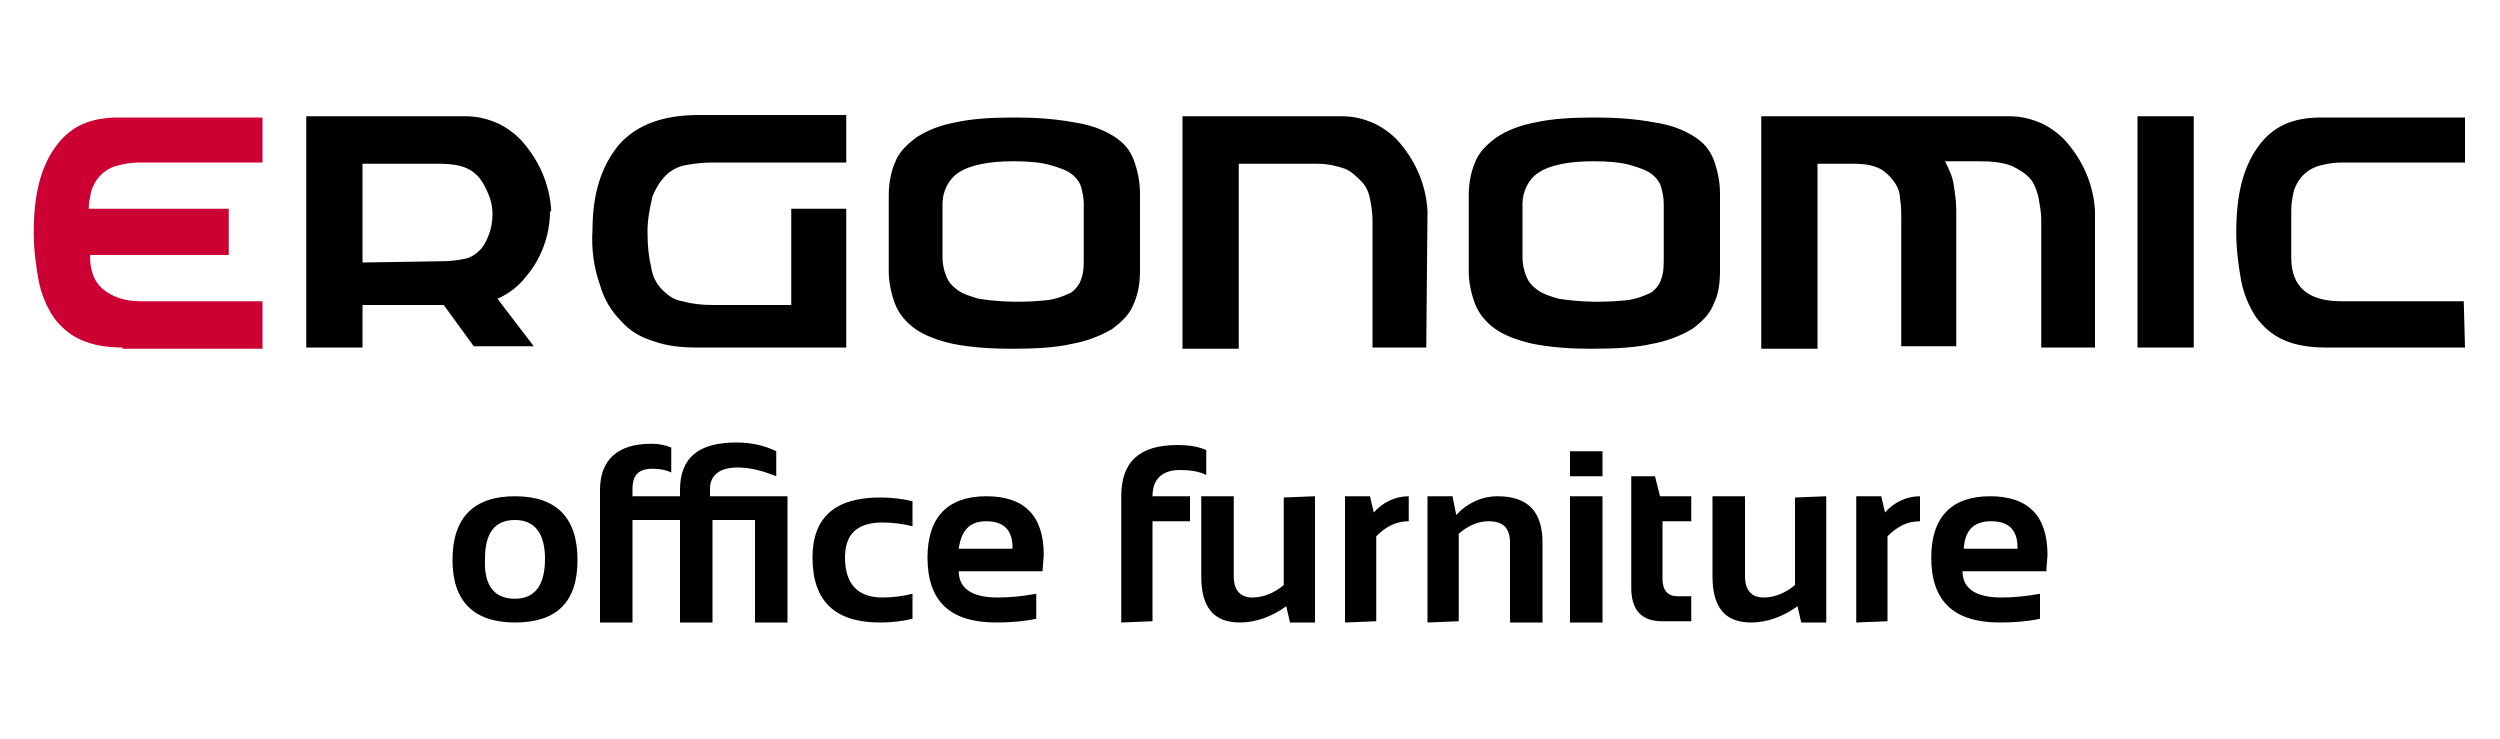
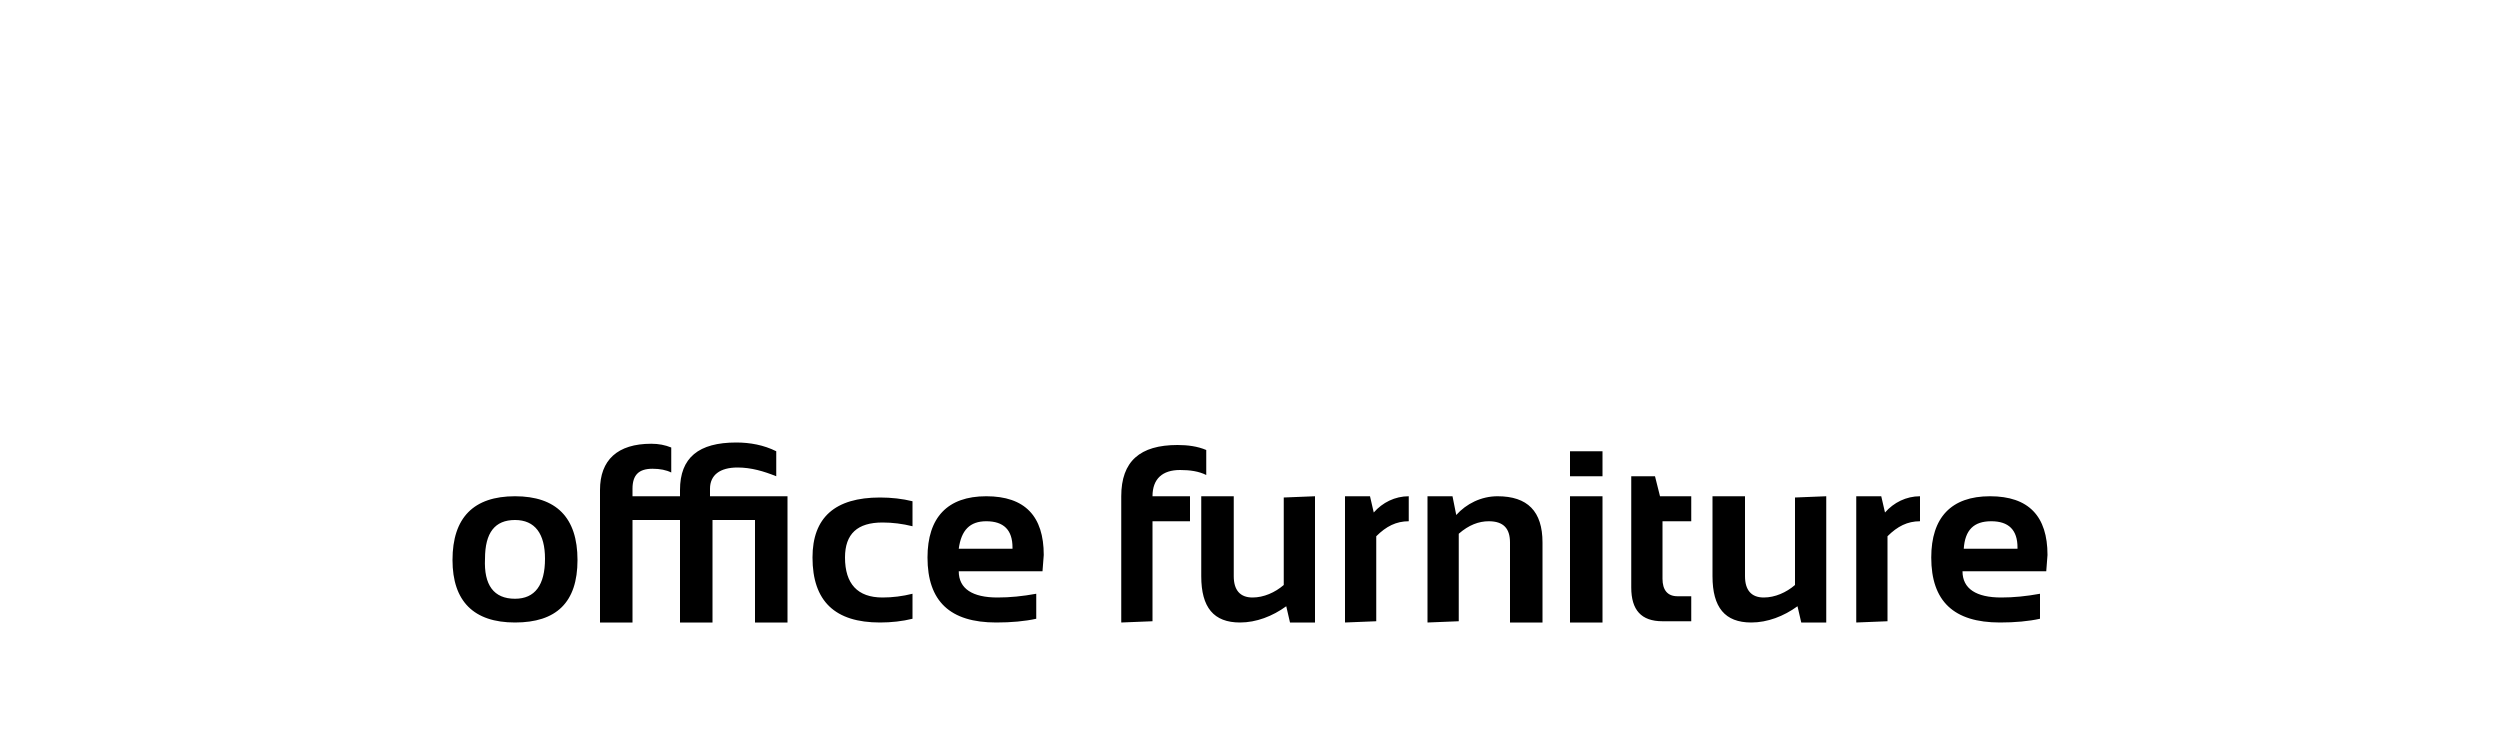
<svg xmlns="http://www.w3.org/2000/svg" version="1.1" id="Capa_1" x="0px" y="0px" viewBox="0 0 200 59.1" style="enable-background:new 0 0 200 59.1;" xml:space="preserve">
  <style type="text/css">
	.st0{fill:#CC0033;}
</style>
  <g>
-     <path class="st0" d="M9.8,27.8c-1.3,0-2.4-0.2-3.3-0.6s-1.6-1-2.2-1.8c-0.6-0.9-1-1.9-1.2-2.9c-0.2-1.1-0.4-2.5-0.4-3.9   c0-2.9,0.5-5.1,1.7-6.8s2.8-2.4,5.1-2.4H21V13h-9.8c-0.7,0-1.3,0.1-2,0.3c-0.9,0.3-1.6,1-1.9,2c-0.1,0.5-0.2,0.9-0.2,1.4h11.2v3.7   H7.2c0,1.2,0.3,2.1,1,2.7s1.7,1,3,1H21v3.8H9.8V27.8z" />
-     <path d="M29,27.8h-4.5V9.3h12.7c1,0,1.8,0.2,2.7,0.6c0.8,0.4,1.6,1,2.2,1.8c1.2,1.5,1.9,3.3,2,5.2l0,0H44c0,1.9-0.7,3.8-1.9,5.2   c-0.6,0.8-1.4,1.4-2.3,1.8l2.9,3.8h-4.8l-2.4-3.3H29V27.8z M35.3,20.9c0.8,0,1.4-0.1,1.9-0.2s0.9-0.4,1.2-0.7   c0.3-0.3,0.5-0.7,0.7-1.2s0.3-1.1,0.3-1.7c0-0.5-0.1-1-0.3-1.5s-0.4-0.9-0.7-1.3c-0.3-0.4-0.7-0.7-1.2-0.9s-1.2-0.3-2-0.3H29V21   L35.3,20.9L35.3,20.9z M51.8,18.5c0,1.2,0.1,2.1,0.3,2.9c0.1,0.7,0.4,1.3,0.9,1.8c0.4,0.4,0.9,0.8,1.6,0.9c0.7,0.2,1.5,0.3,2.4,0.3   h6.3v-7.7h4.4v11.1h-12c-1.1,0-2.3-0.1-3.4-0.5c-1-0.3-1.9-0.8-2.6-1.6c-0.8-0.8-1.4-1.8-1.7-2.9c-0.5-1.4-0.7-2.9-0.6-4.4   c0-2.9,0.7-5.1,2.1-6.8c1.4-1.6,3.5-2.4,6.4-2.4h11.8V13H57c-0.8,0-1.5,0.1-2.1,0.2s-1.2,0.4-1.6,0.8c-0.5,0.5-0.8,1-1.1,1.7   C52,16.6,51.8,17.5,51.8,18.5z M90.7,24.3c-0.3,0.8-0.9,1.4-1.7,2c-1,0.6-2.1,1-3.2,1.2c-1.3,0.3-2.9,0.4-4.9,0.4   c-1.6,0-3.2-0.1-4.7-0.4c-1.3-0.3-2.3-0.7-3-1.2s-1.3-1.2-1.6-2c-0.3-0.8-0.5-1.7-0.5-2.6v-6.1c0-1,0.2-1.9,0.5-2.6   c0.3-0.8,0.9-1.4,1.7-2c0.9-0.6,2-1,3.1-1.2c1.3-0.3,2.9-0.4,4.8-0.4c1.6,0,3.2,0.1,4.8,0.4c1.3,0.2,2.3,0.6,3.1,1.1   s1.3,1.1,1.6,1.9c0.3,0.8,0.5,1.7,0.5,2.7v6.1C91.2,22.5,91.1,23.4,90.7,24.3z M76.7,13.8c-0.8,0.5-1.3,1.5-1.3,2.5v4.3   c0,0.5,0.1,1,0.3,1.5c0.2,0.5,0.5,0.8,0.9,1.1c0.4,0.3,1,0.5,1.7,0.7c1.9,0.3,3.8,0.3,5.6,0.1c0.6-0.1,1.2-0.3,1.8-0.6   c0.4-0.3,0.7-0.7,0.8-1.1c0.2-0.5,0.2-1.1,0.2-1.8v-4.2c0-0.5-0.1-0.9-0.2-1.3c-0.1-0.4-0.4-0.8-0.8-1.1s-1-0.5-1.7-0.7   s-1.7-0.3-2.9-0.3C79.1,12.9,77.6,13.2,76.7,13.8z M114.1,27.8h-4.3V17.6c0-0.6-0.1-1.2-0.2-1.7c-0.1-0.5-0.3-1-0.7-1.4   c-0.4-0.4-0.8-0.8-1.3-1c-0.6-0.2-1.3-0.4-2.2-0.4h-6.3v14.8h-4.5V9.3h12.7c1,0,1.8,0.2,2.7,0.6c0.8,0.4,1.6,1,2.2,1.8   c1.2,1.5,1.9,3.3,2,5.2L114.1,27.8L114.1,27.8z M137.1,24.3c-0.3,0.8-0.9,1.4-1.7,2c-1,0.6-2.1,1-3.2,1.2c-1.3,0.3-2.9,0.4-4.9,0.4   c-1.6,0-3.2-0.1-4.7-0.4c-1.3-0.3-2.3-0.7-3-1.2s-1.3-1.2-1.6-2c-0.3-0.8-0.5-1.7-0.5-2.6v-6.1c0-1,0.2-1.9,0.5-2.6   c0.3-0.8,0.9-1.4,1.7-2c0.9-0.6,2-1,3.1-1.2c1.3-0.3,2.9-0.4,4.8-0.4c1.6,0,3.2,0.1,4.8,0.4c1.3,0.2,2.3,0.6,3.1,1.1   s1.3,1.1,1.6,1.9c0.3,0.8,0.5,1.7,0.5,2.7v6.1C137.6,22.6,137.5,23.5,137.1,24.3z M123.1,13.8c-0.8,0.5-1.3,1.5-1.3,2.5v4.3   c0,0.5,0.1,1,0.3,1.5c0.2,0.5,0.5,0.8,0.9,1.1c0.4,0.3,1,0.5,1.7,0.7c1.9,0.3,3.8,0.3,5.6,0.1c0.6-0.1,1.2-0.3,1.8-0.6   c0.4-0.3,0.7-0.7,0.8-1.1c0.2-0.5,0.2-1.1,0.2-1.8v-4.2c0-0.5-0.1-0.9-0.2-1.3c-0.1-0.4-0.4-0.8-0.8-1.1c-0.4-0.3-1-0.5-1.7-0.7   s-1.7-0.3-2.9-0.3C125.5,12.9,124,13.2,123.1,13.8z M163.3,27.8V17.6c0-0.6-0.1-1.1-0.2-1.7c-0.1-0.5-0.3-1.1-0.6-1.5   c-0.4-0.5-0.9-0.8-1.5-1.1c-0.7-0.3-1.6-0.4-2.7-0.4h-2.7c0.3,0.6,0.6,1.2,0.7,1.9c0.1,0.7,0.2,1.3,0.2,2v10.9h-4.4V17.6   c0-0.6,0-1.2-0.1-1.7c0-0.5-0.2-1-0.5-1.4s-0.7-0.8-1.1-1c-0.6-0.3-1.3-0.4-2-0.4h-3v14.8h-4.5V9.3h19.8c1,0,1.8,0.2,2.7,0.6   c0.8,0.4,1.6,1,2.2,1.8c1.2,1.5,1.9,3.3,2,5.2v10.9L163.3,27.8L163.3,27.8z M175.5,27.8H171V9.3h4.5V27.8z M197.2,27.8H186   c-1.3,0-2.4-0.2-3.3-0.6c-0.9-0.4-1.6-1-2.2-1.8c-0.6-0.9-1-1.9-1.2-2.9c-0.2-1.1-0.4-2.5-0.4-3.9c0-2.9,0.5-5.1,1.7-6.8   s2.8-2.4,5.1-2.4h11.5V13h-9.8c-0.7,0-1.3,0.1-2,0.3c-0.9,0.3-1.6,1-1.9,2c-0.1,0.5-0.2,0.9-0.2,1.5v3.8c0,2.4,1.4,3.5,4,3.5h9.8   L197.2,27.8L197.2,27.8z" />
    <g>
      <path d="M36.2,44.8c0-3.4,1.7-5.1,5-5.1s5,1.7,5,5.1c0,3.4-1.7,5-5,5S36.2,48.1,36.2,44.8z M41.2,47.9c1.6,0,2.4-1.1,2.4-3.2    c0-2-0.8-3.1-2.4-3.1c-1.6,0-2.4,1-2.4,3.1C38.7,46.8,39.5,47.9,41.2,47.9z M54.4,39.7v-0.5c0-2.6,1.5-3.8,4.5-3.8    c1.1,0,2.2,0.2,3.2,0.7v2c-1-0.4-2-0.7-3.1-0.7c-1.4,0-2.2,0.6-2.2,1.7v0.6H63v10.1h-2.6v-8.2H57v8.2h-2.6v-8.2h-3.8v8.2H48V39.2    c0-2.4,1.4-3.7,4.1-3.7c0.6,0,1.1,0.1,1.6,0.3v2c-0.4-0.2-0.9-0.3-1.5-0.3c-1.1,0-1.6,0.5-1.6,1.6v0.6    C50.6,39.7,54.4,39.7,54.4,39.7z M73,49.5c-0.8,0.2-1.7,0.3-2.6,0.3c-3.6,0-5.4-1.7-5.4-5.2c0-3.2,1.8-4.8,5.4-4.8    c0.9,0,1.8,0.1,2.6,0.3v2c-0.8-0.2-1.6-0.3-2.4-0.3c-2,0-3,0.9-3,2.8c0,2.1,1,3.2,3,3.2c0.8,0,1.6-0.1,2.4-0.3V49.5z M78.9,39.7    c3.1,0,4.6,1.6,4.6,4.7l-0.1,1.3h-6.7c0,1.4,1.1,2.1,3.1,2.1c1,0,2-0.1,3.1-0.3v2c-0.9,0.2-2,0.3-3.2,0.3c-3.7,0-5.5-1.7-5.5-5.2    C74.2,41.4,75.8,39.7,78.9,39.7L78.9,39.7z M76.7,43.9H81v-0.1c0-1.4-0.7-2.1-2.1-2.1C77.6,41.7,76.9,42.4,76.7,43.9z M89.7,49.8    V39.7c0-2.8,1.5-4.1,4.5-4.1c0.8,0,1.6,0.1,2.3,0.4v2c-0.6-0.3-1.3-0.4-2.1-0.4c-1.4,0-2.2,0.7-2.2,2.1h3v2h-3v8L89.7,49.8    L89.7,49.8z M105.2,39.7v10.1h-2l-0.3-1.3c-1.1,0.8-2.4,1.3-3.7,1.3c-2.1,0-3.1-1.2-3.1-3.7v-6.4h2.6v6.4c0,1.1,0.5,1.7,1.5,1.7    c0.9,0,1.8-0.4,2.5-1v-7L105.2,39.7L105.2,39.7z M107.6,49.8V39.7h2l0.3,1.3c0.7-0.8,1.7-1.3,2.8-1.3v2c-1,0-1.8,0.4-2.6,1.2v6.8    L107.6,49.8L107.6,49.8z M114.2,49.8V39.7h2l0.3,1.5c0.8-0.9,2-1.5,3.3-1.5c2.4,0,3.6,1.2,3.6,3.7v6.4h-2.6v-6.4    c0-1.1-0.5-1.7-1.7-1.7c-0.8,0-1.6,0.3-2.4,1v7L114.2,49.8L114.2,49.8z M128.2,36.1v2h-2.6v-2H128.2z M128.2,39.7v10.1h-2.6V39.7    H128.2z M130.5,38.1h1.9l0.4,1.6h2.5v2H133v4.6c0,0.9,0.4,1.4,1.2,1.4h1.1v2H133c-1.7,0-2.5-0.9-2.5-2.7V38.1L130.5,38.1z     M146.1,39.7v10.1h-2l-0.3-1.3c-1.1,0.8-2.4,1.3-3.7,1.3c-2.1,0-3.1-1.2-3.1-3.7v-6.4h2.6v6.4c0,1.1,0.5,1.7,1.5,1.7    c0.9,0,1.8-0.4,2.5-1v-7L146.1,39.7L146.1,39.7z M148.5,49.8V39.7h2l0.3,1.3c0.7-0.8,1.7-1.3,2.8-1.3v2c-1,0-1.8,0.4-2.6,1.2v6.8    L148.5,49.8L148.5,49.8z M159.2,39.7c3.1,0,4.6,1.6,4.6,4.7l-0.1,1.3H157c0,1.4,1.1,2.1,3.1,2.1c1,0,2-0.1,3.1-0.3v2    c-0.9,0.2-2,0.3-3.2,0.3c-3.7,0-5.5-1.7-5.5-5.2C154.5,41.4,156.1,39.7,159.2,39.7L159.2,39.7z M157.1,43.9h4.3v-0.1    c0-1.4-0.7-2.1-2.1-2.1C157.9,41.7,157.2,42.4,157.1,43.9z" />
    </g>
  </g>
</svg>